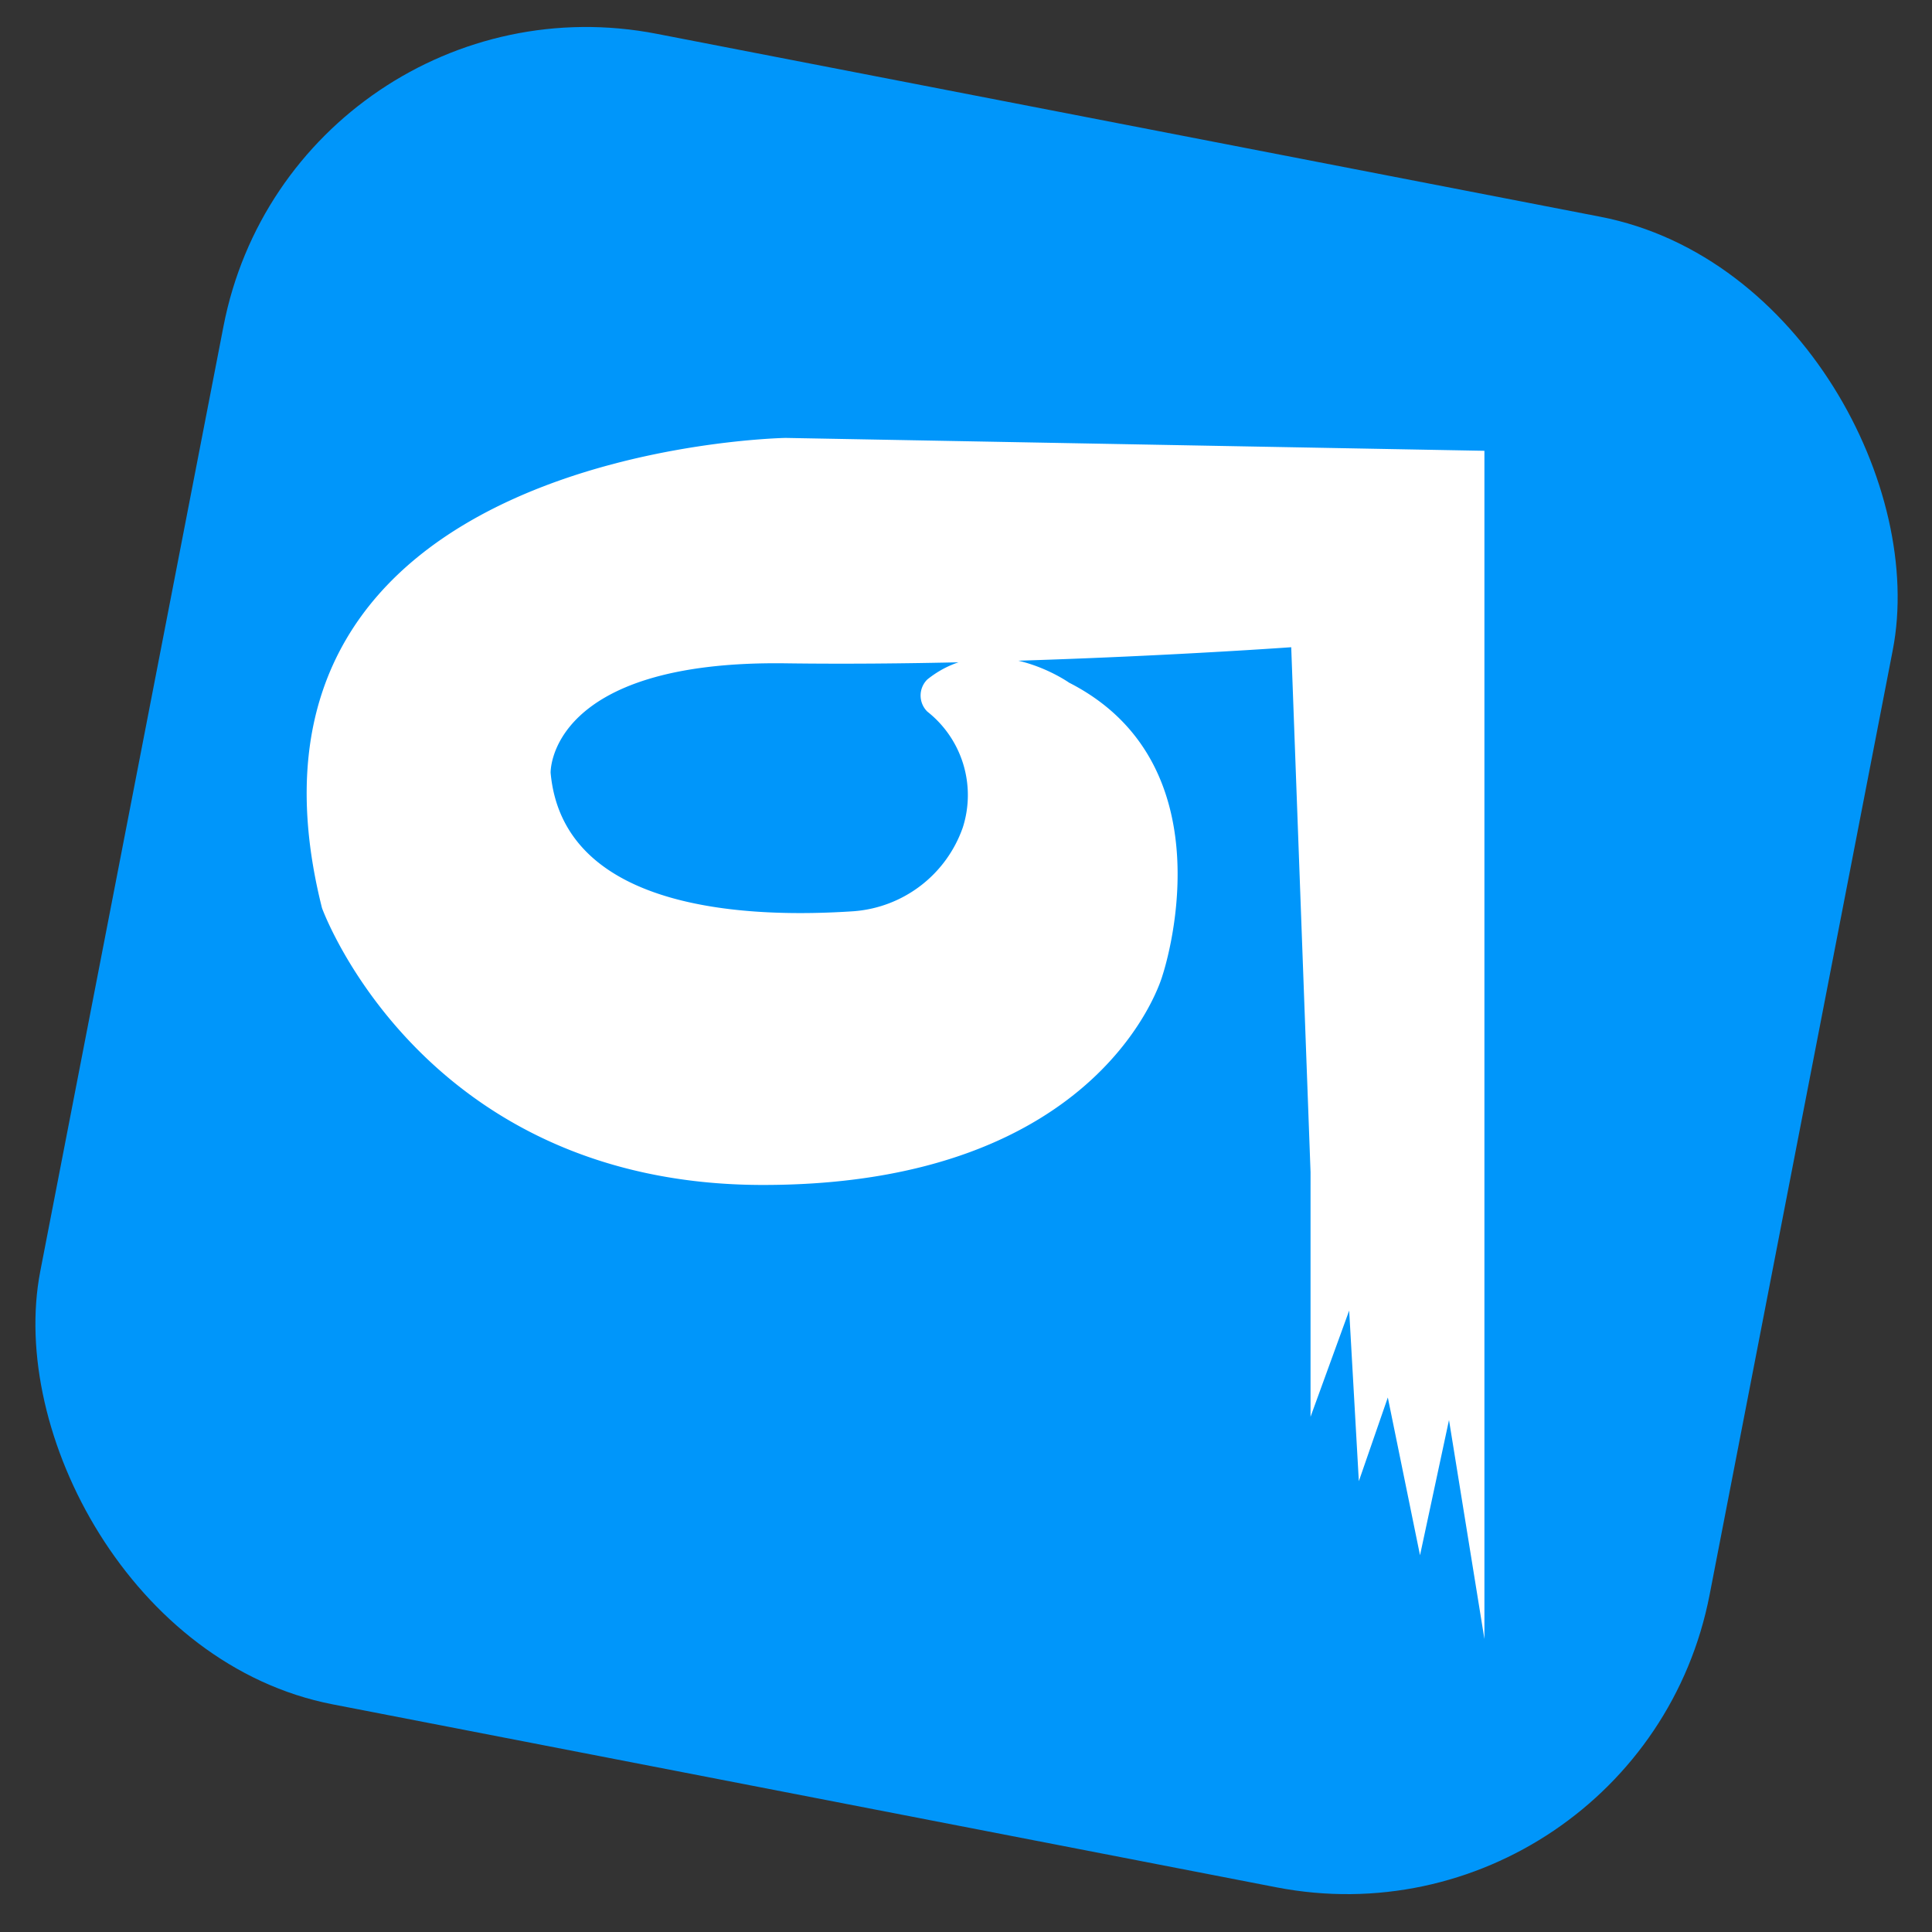
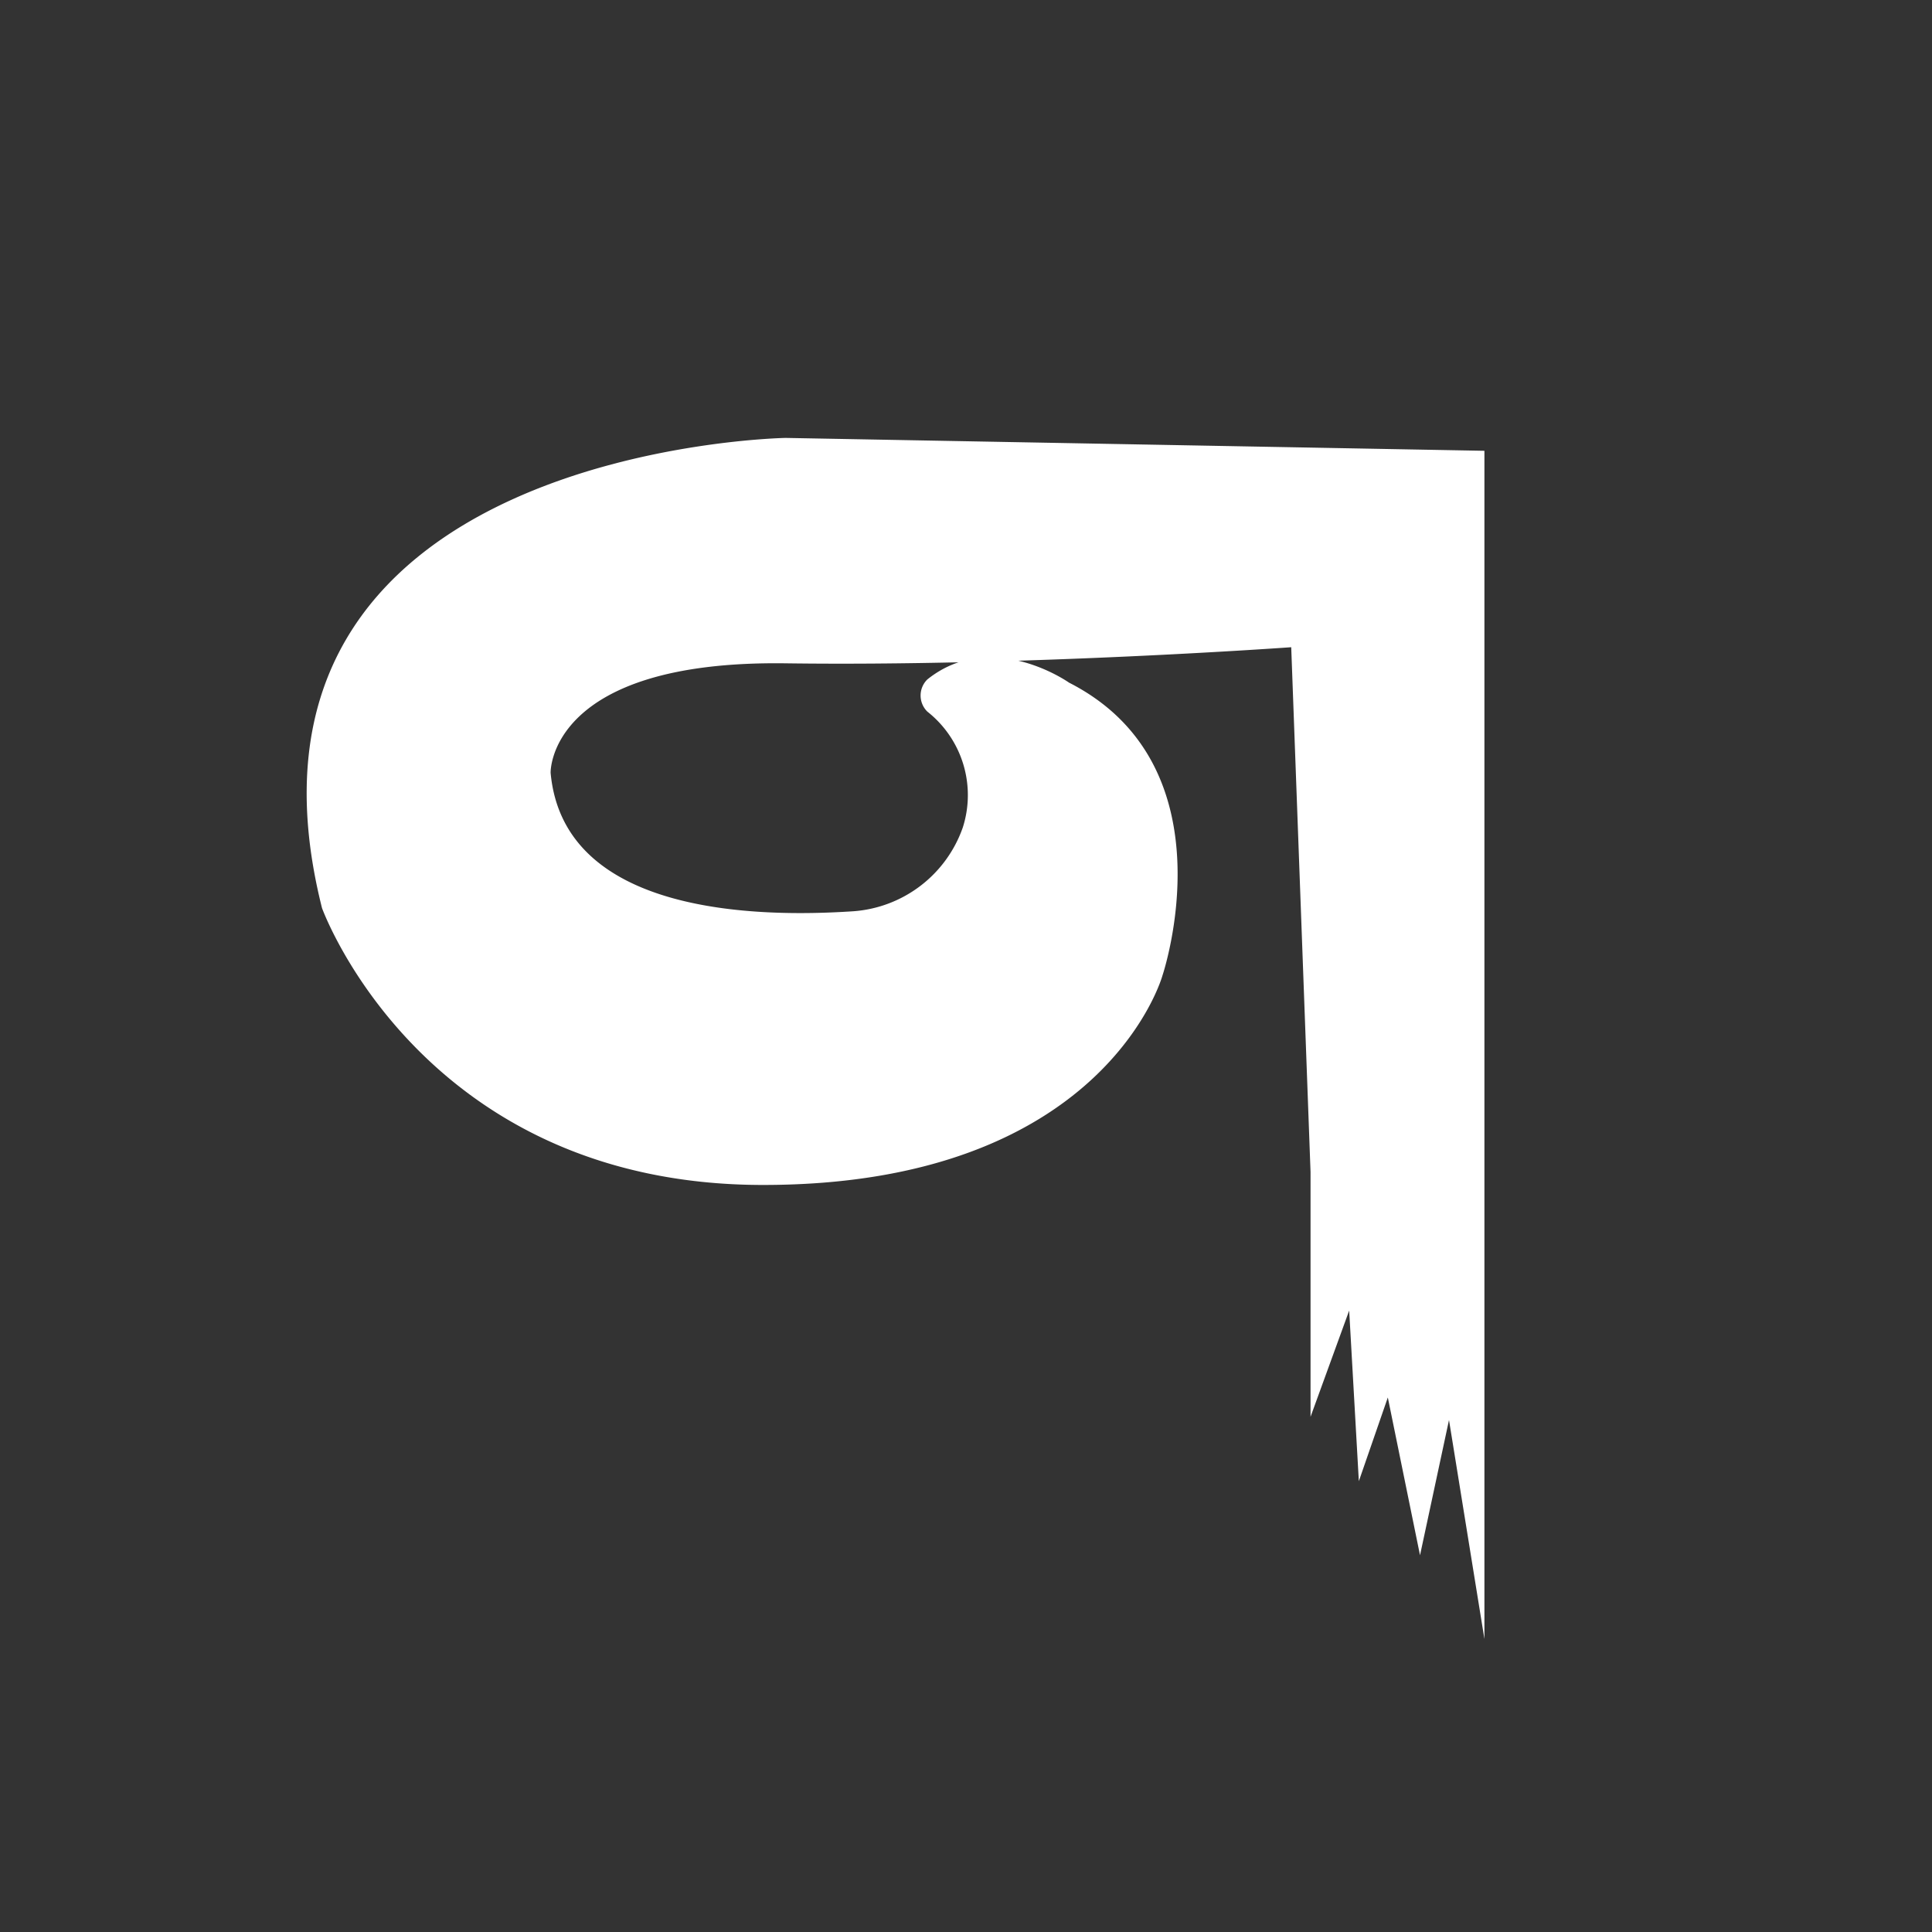
<svg xmlns="http://www.w3.org/2000/svg" viewBox="0 0 60 60">
  <rect x="0" y="0" width="60" height="60" fill="#333333" stroke="none" />
  <defs>
    <style>.a{fill:#0096fa;}.b{fill:#fff;}</style>
  </defs>
  <title>icon</title>
-   <rect class="a" x="3.5" y="3.5" width="52.9" height="52.94" rx="11.5" transform="matrix(0.98, 0.19, -0.19, 0.98, 6.36, -5.23)" />
  <path class="b" d="M28.8,22.1a3.3,3.3,0,0,1,1.1,3.6,3.9,3.9,0,0,1-3.4,2.6c-3,.2-9,.1-9.4-4.3,0,0-.1-3.5,7.3-3.4s15.7-.5,15.7-.5l.6,16.3V44l1.2-3.3.3,5.3.9-2.6,1,4.9.9-4.2,1.1,6.8V14l-21.7-.4S6.4,13.9,10,28.2c0,0,3.1,8.6,13.7,8.6s12.4-6.5,12.4-6.5,2.2-6.5-2.9-9.1c0,0-2.4-1.7-4.4-.1A.7.7,0,0,0,28.8,22.1Z" />
</svg>